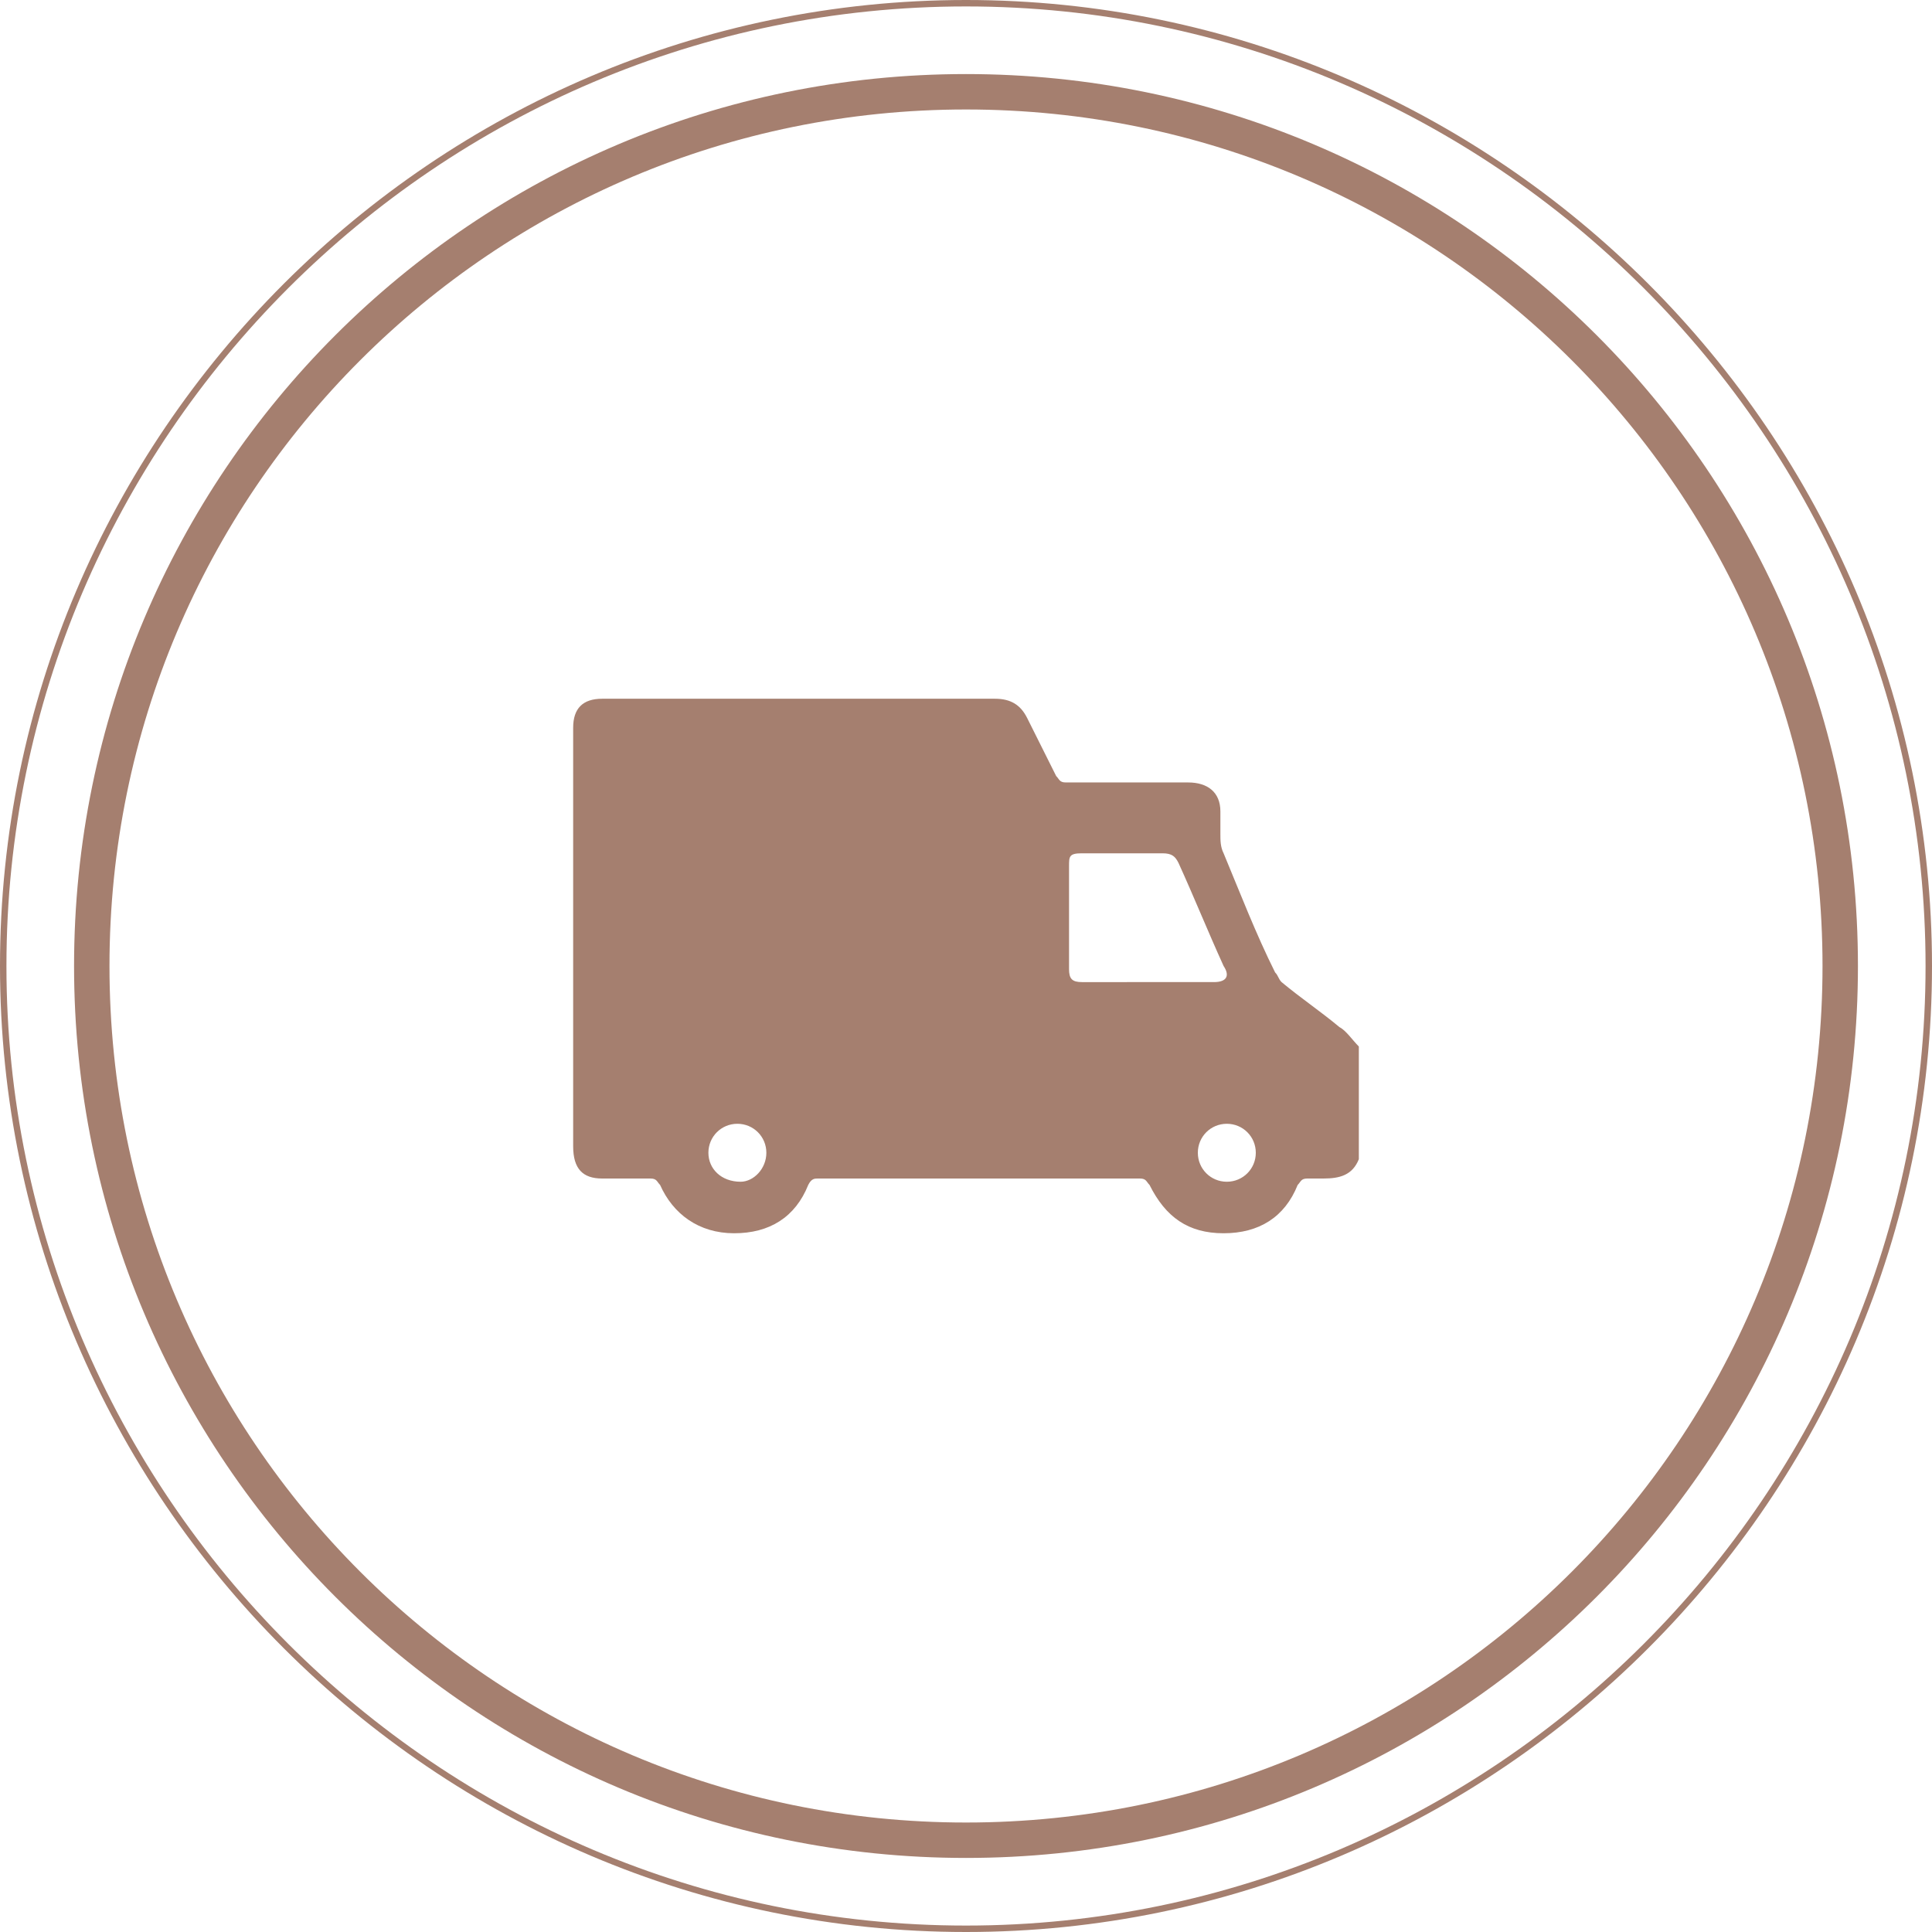
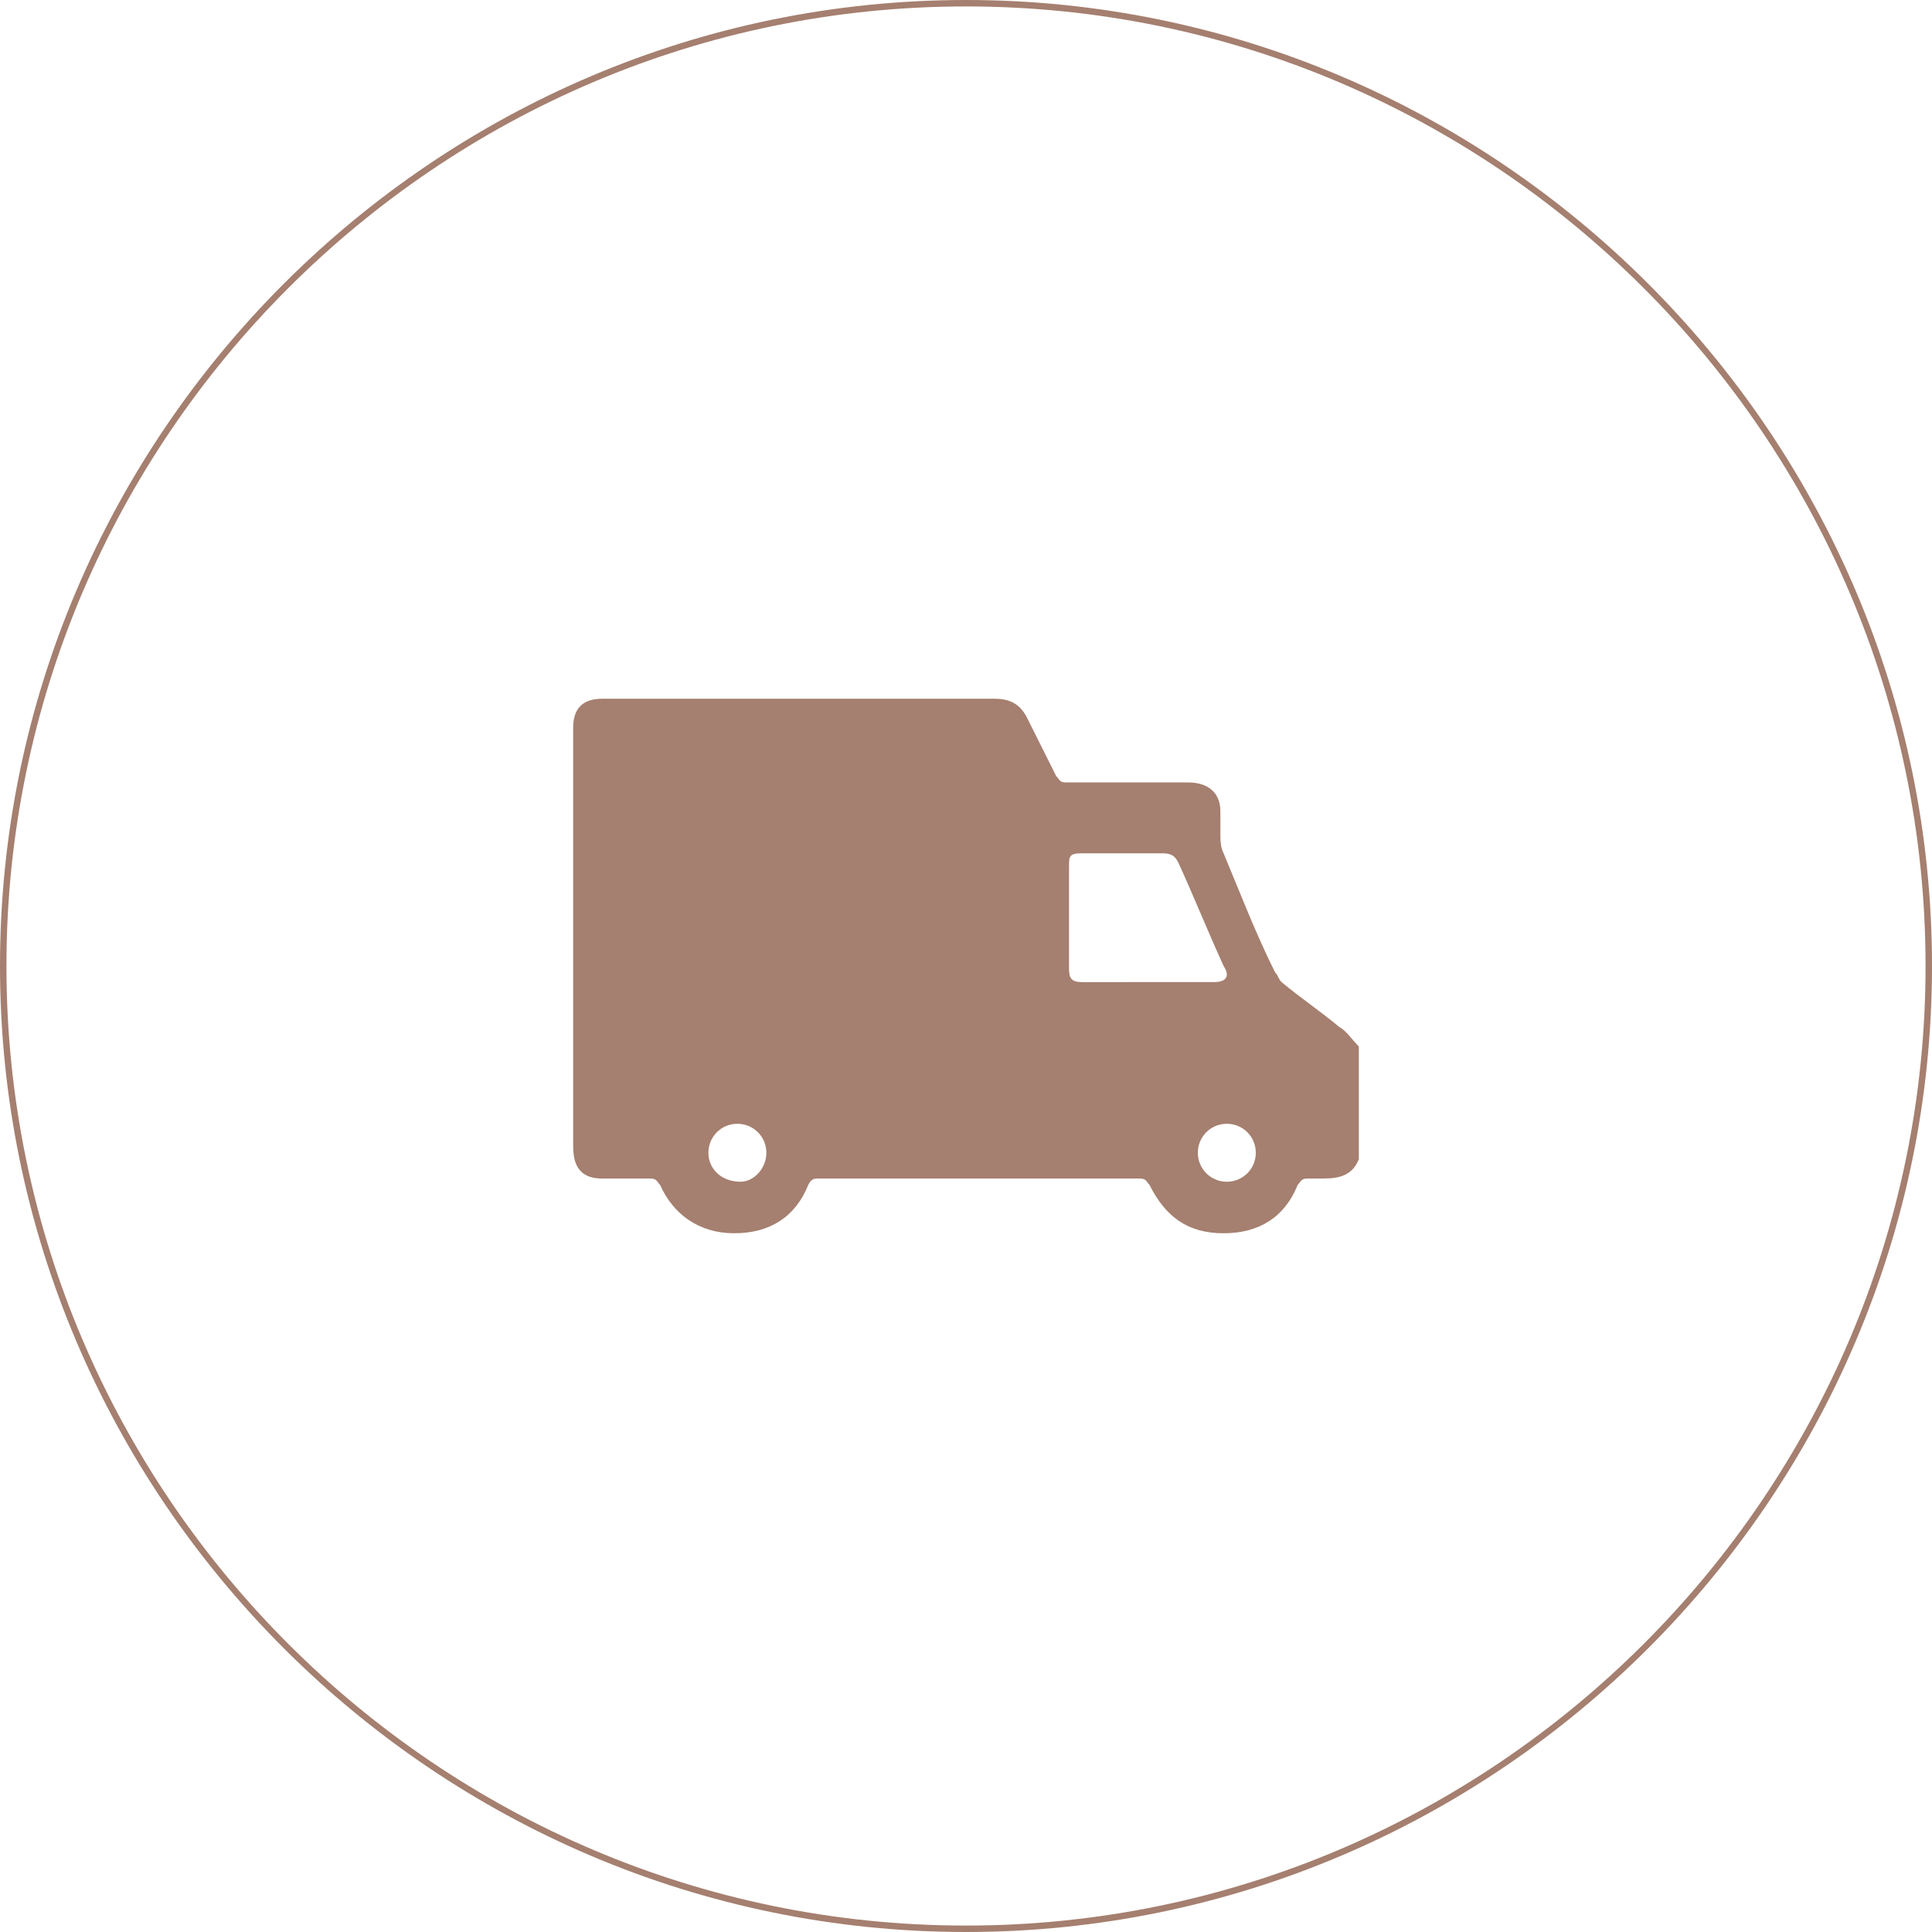
<svg xmlns="http://www.w3.org/2000/svg" version="1.1" id="Vrstva_1" x="0px" y="0px" viewBox="0 0 60 60" style="enable-background:new 0 0 60 60;" xml:space="preserve">
  <style type="text/css">
	.st0{fill:#A57F6F;}
</style>
  <g>
    <g>
      <path class="st0" d="M30,60C13.5,60,0,46.5,0,30S13.5,0,30,0s30,13.5,30,30S46.5,60,30,60z M30,0.2C13.6,0.2,0.2,13.6,0.2,30    S13.6,59.8,30,59.8S59.8,46.4,59.8,30S46.4,0.2,30,0.2z" />
-       <path class="st0" d="M30,57.7C14.7,57.7,2.3,45.3,2.3,30S14.7,2.3,30,2.3S57.7,14.7,57.7,30S45.3,57.7,30,57.7z M30,3.4    C15.3,3.4,3.4,15.3,3.4,30S15.3,56.6,30,56.6S56.6,44.7,56.6,30S44.7,3.4,30,3.4z" />
    </g>
    <g>
      <path class="st0" d="M42.2,32.5c0,1.2,0,2.3,0,3.5c-0.2,0.5-0.6,0.6-1.1,0.6c-0.1,0-0.3,0-0.5,0c-0.2,0-0.2,0.1-0.3,0.2    c-0.4,1-1.2,1.5-2.3,1.5c-1.1,0-1.8-0.5-2.3-1.5c-0.1-0.1-0.1-0.2-0.3-0.2c-3.3,0-6.7,0-10,0c-0.1,0-0.2,0-0.3,0.2    c-0.4,1-1.2,1.5-2.3,1.5c-1.1,0-1.9-0.6-2.3-1.5c-0.1-0.1-0.1-0.2-0.3-0.2c-0.5,0-1,0-1.5,0c-0.6,0-0.9-0.3-0.9-1    c0-4.3,0-8.7,0-13c0-0.6,0.3-0.9,0.9-0.9c4.1,0,8.1,0,12.2,0c0.5,0,0.8,0.2,1,0.6c0.3,0.6,0.6,1.2,0.9,1.8    c0.1,0.1,0.1,0.2,0.3,0.2c0.2,0,0.5,0,0.7,0c1,0,2.1,0,3.1,0c0.6,0,1,0.3,1,0.9c0,0.2,0,0.5,0,0.7c0,0.2,0,0.4,0.1,0.6    c0.5,1.2,1,2.5,1.6,3.7c0.1,0.1,0.1,0.2,0.2,0.3c0.6,0.5,1.2,0.9,1.8,1.4C41.8,32,42,32.3,42.2,32.5z M35.7,30.5    C35.7,30.5,35.7,30.5,35.7,30.5c0.7,0,1.3,0,2,0c0.4,0,0.5-0.2,0.3-0.5c-0.5-1.1-0.9-2.1-1.4-3.2c-0.1-0.2-0.2-0.3-0.5-0.3    c-0.8,0-1.7,0-2.5,0c-0.4,0-0.4,0.1-0.4,0.4c0,1.1,0,2.1,0,3.2c0,0.3,0.1,0.4,0.4,0.4C34.3,30.5,35,30.5,35.7,30.5z M39,35.8    c0-0.5-0.4-0.9-0.9-0.9c-0.5,0-0.9,0.4-0.9,0.9c0,0.5,0.4,0.9,0.9,0.9C38.6,36.7,39,36.3,39,35.8z M23.8,35.8    c0-0.5-0.4-0.9-0.9-0.9c-0.5,0-0.9,0.4-0.9,0.9c0,0.5,0.4,0.9,1,0.9C23.4,36.7,23.8,36.3,23.8,35.8z" />
    </g>
  </g>
</svg>